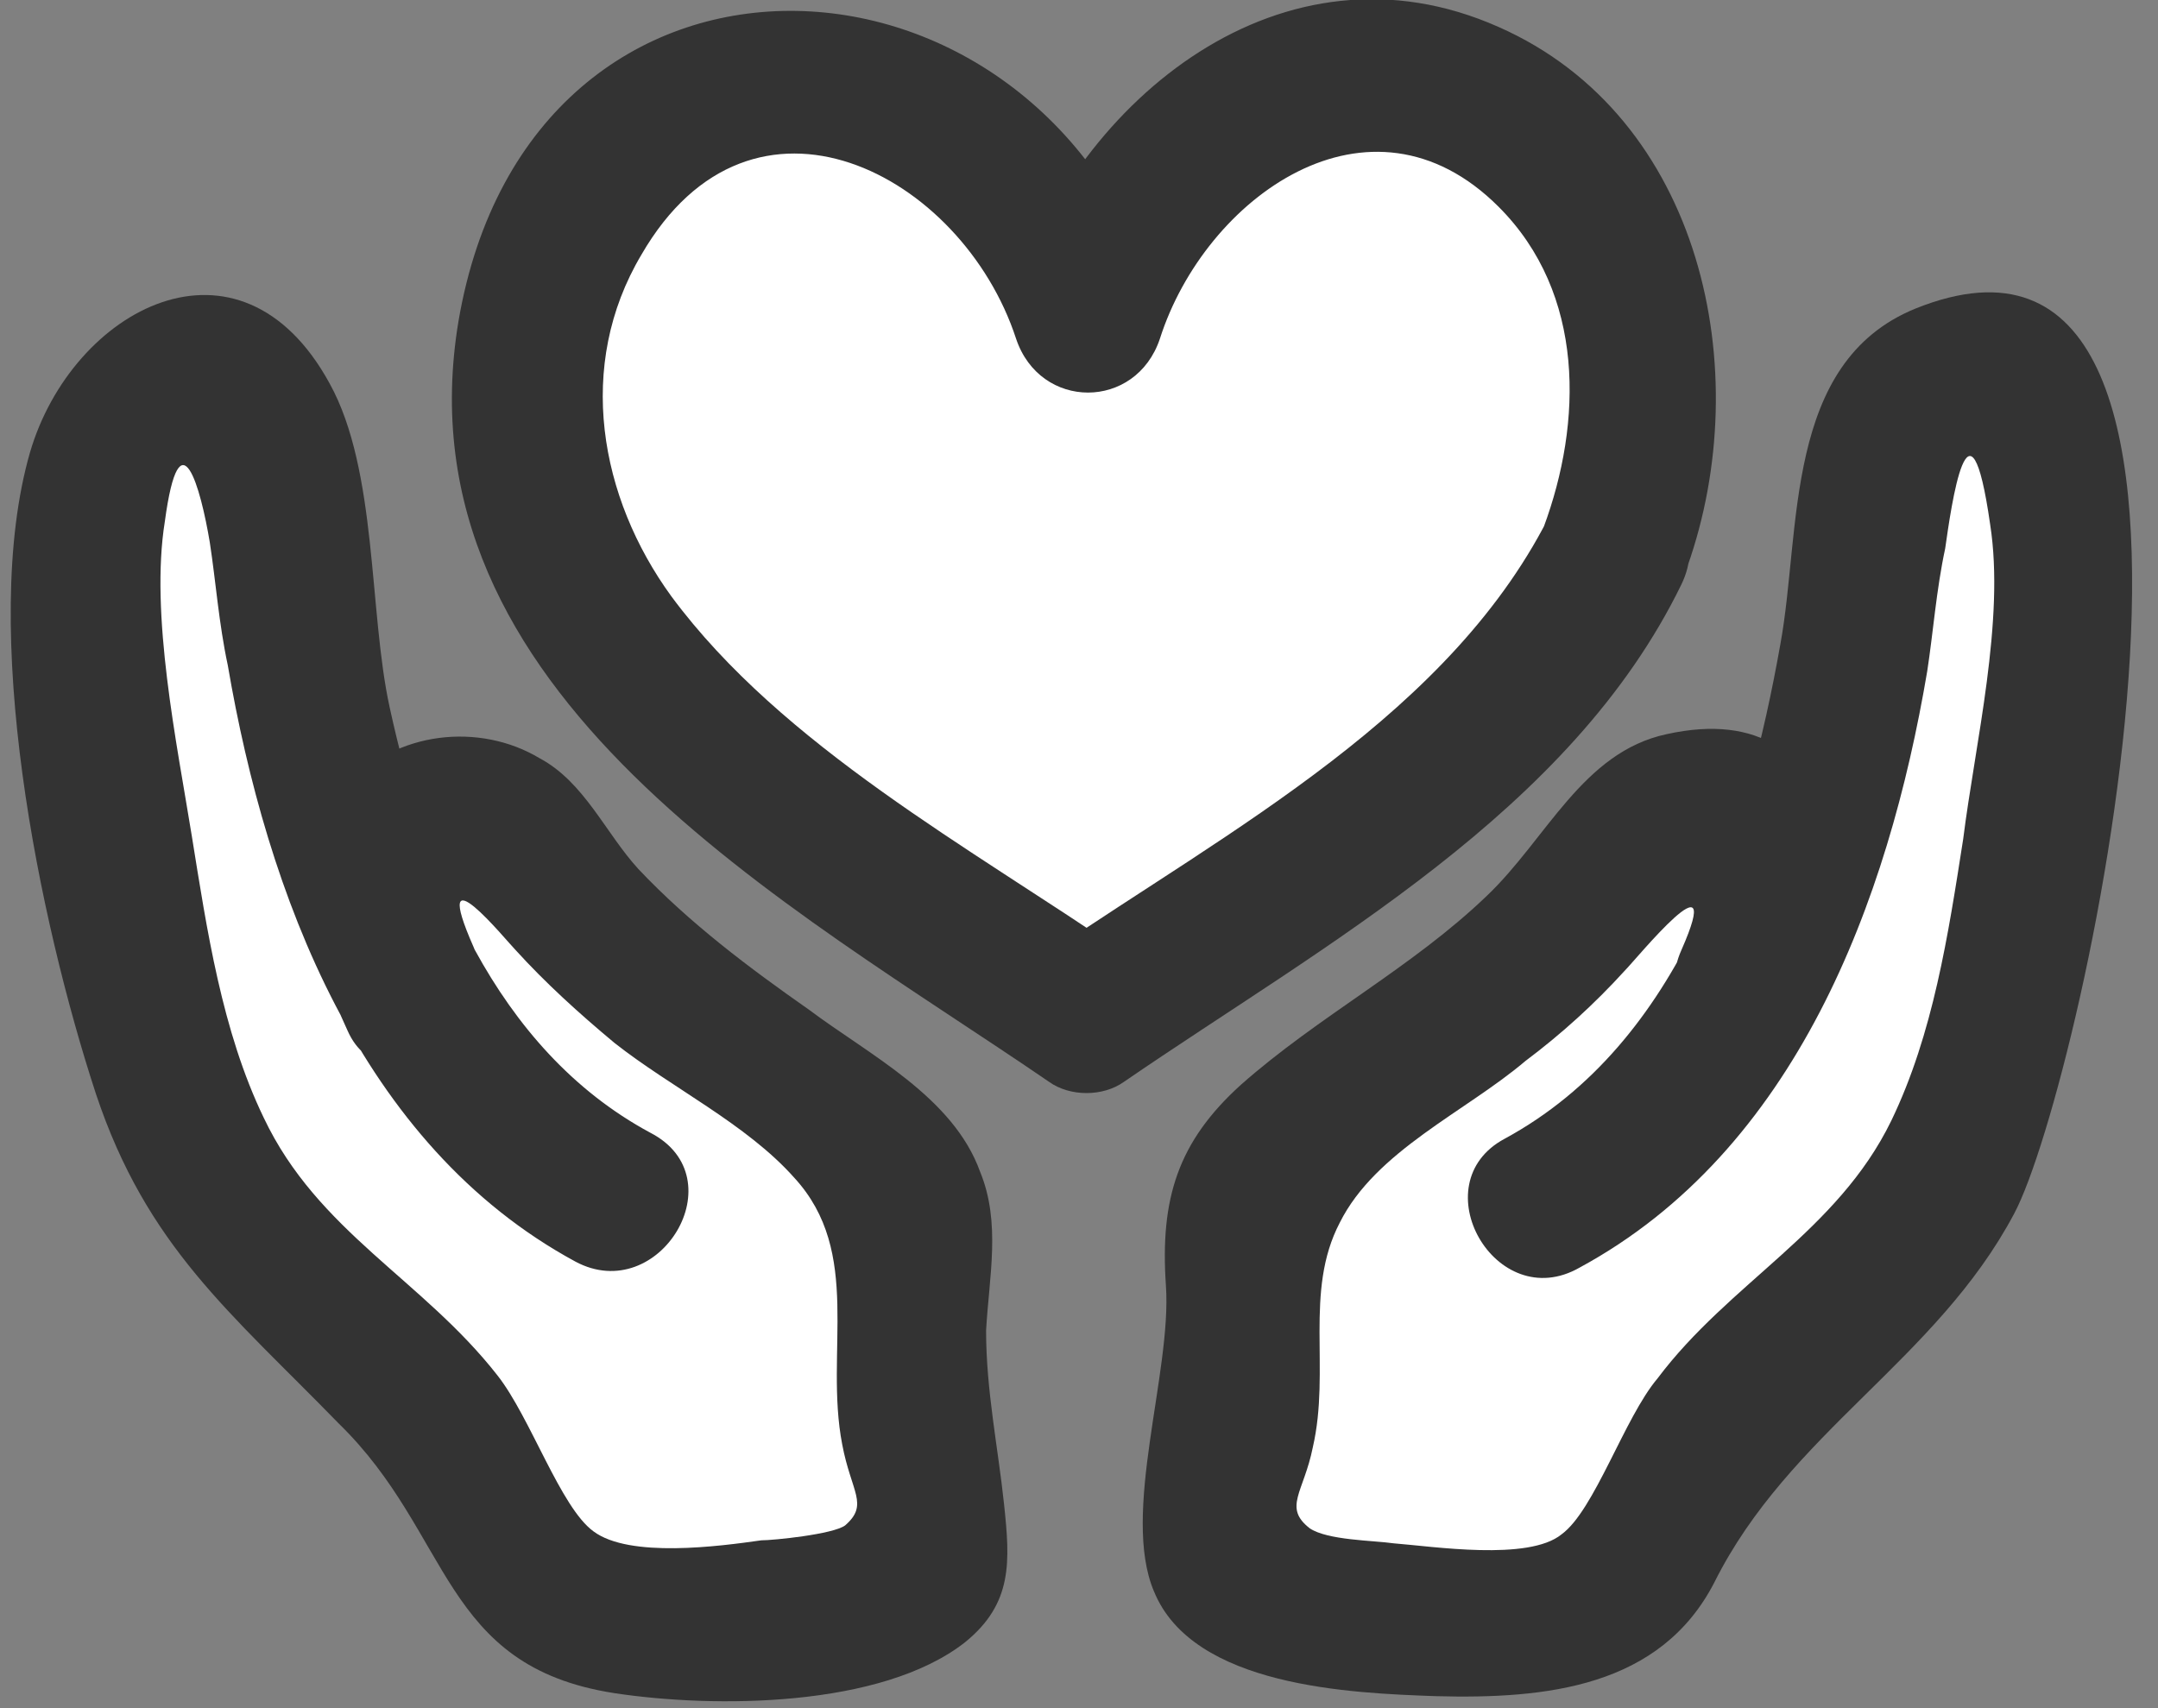
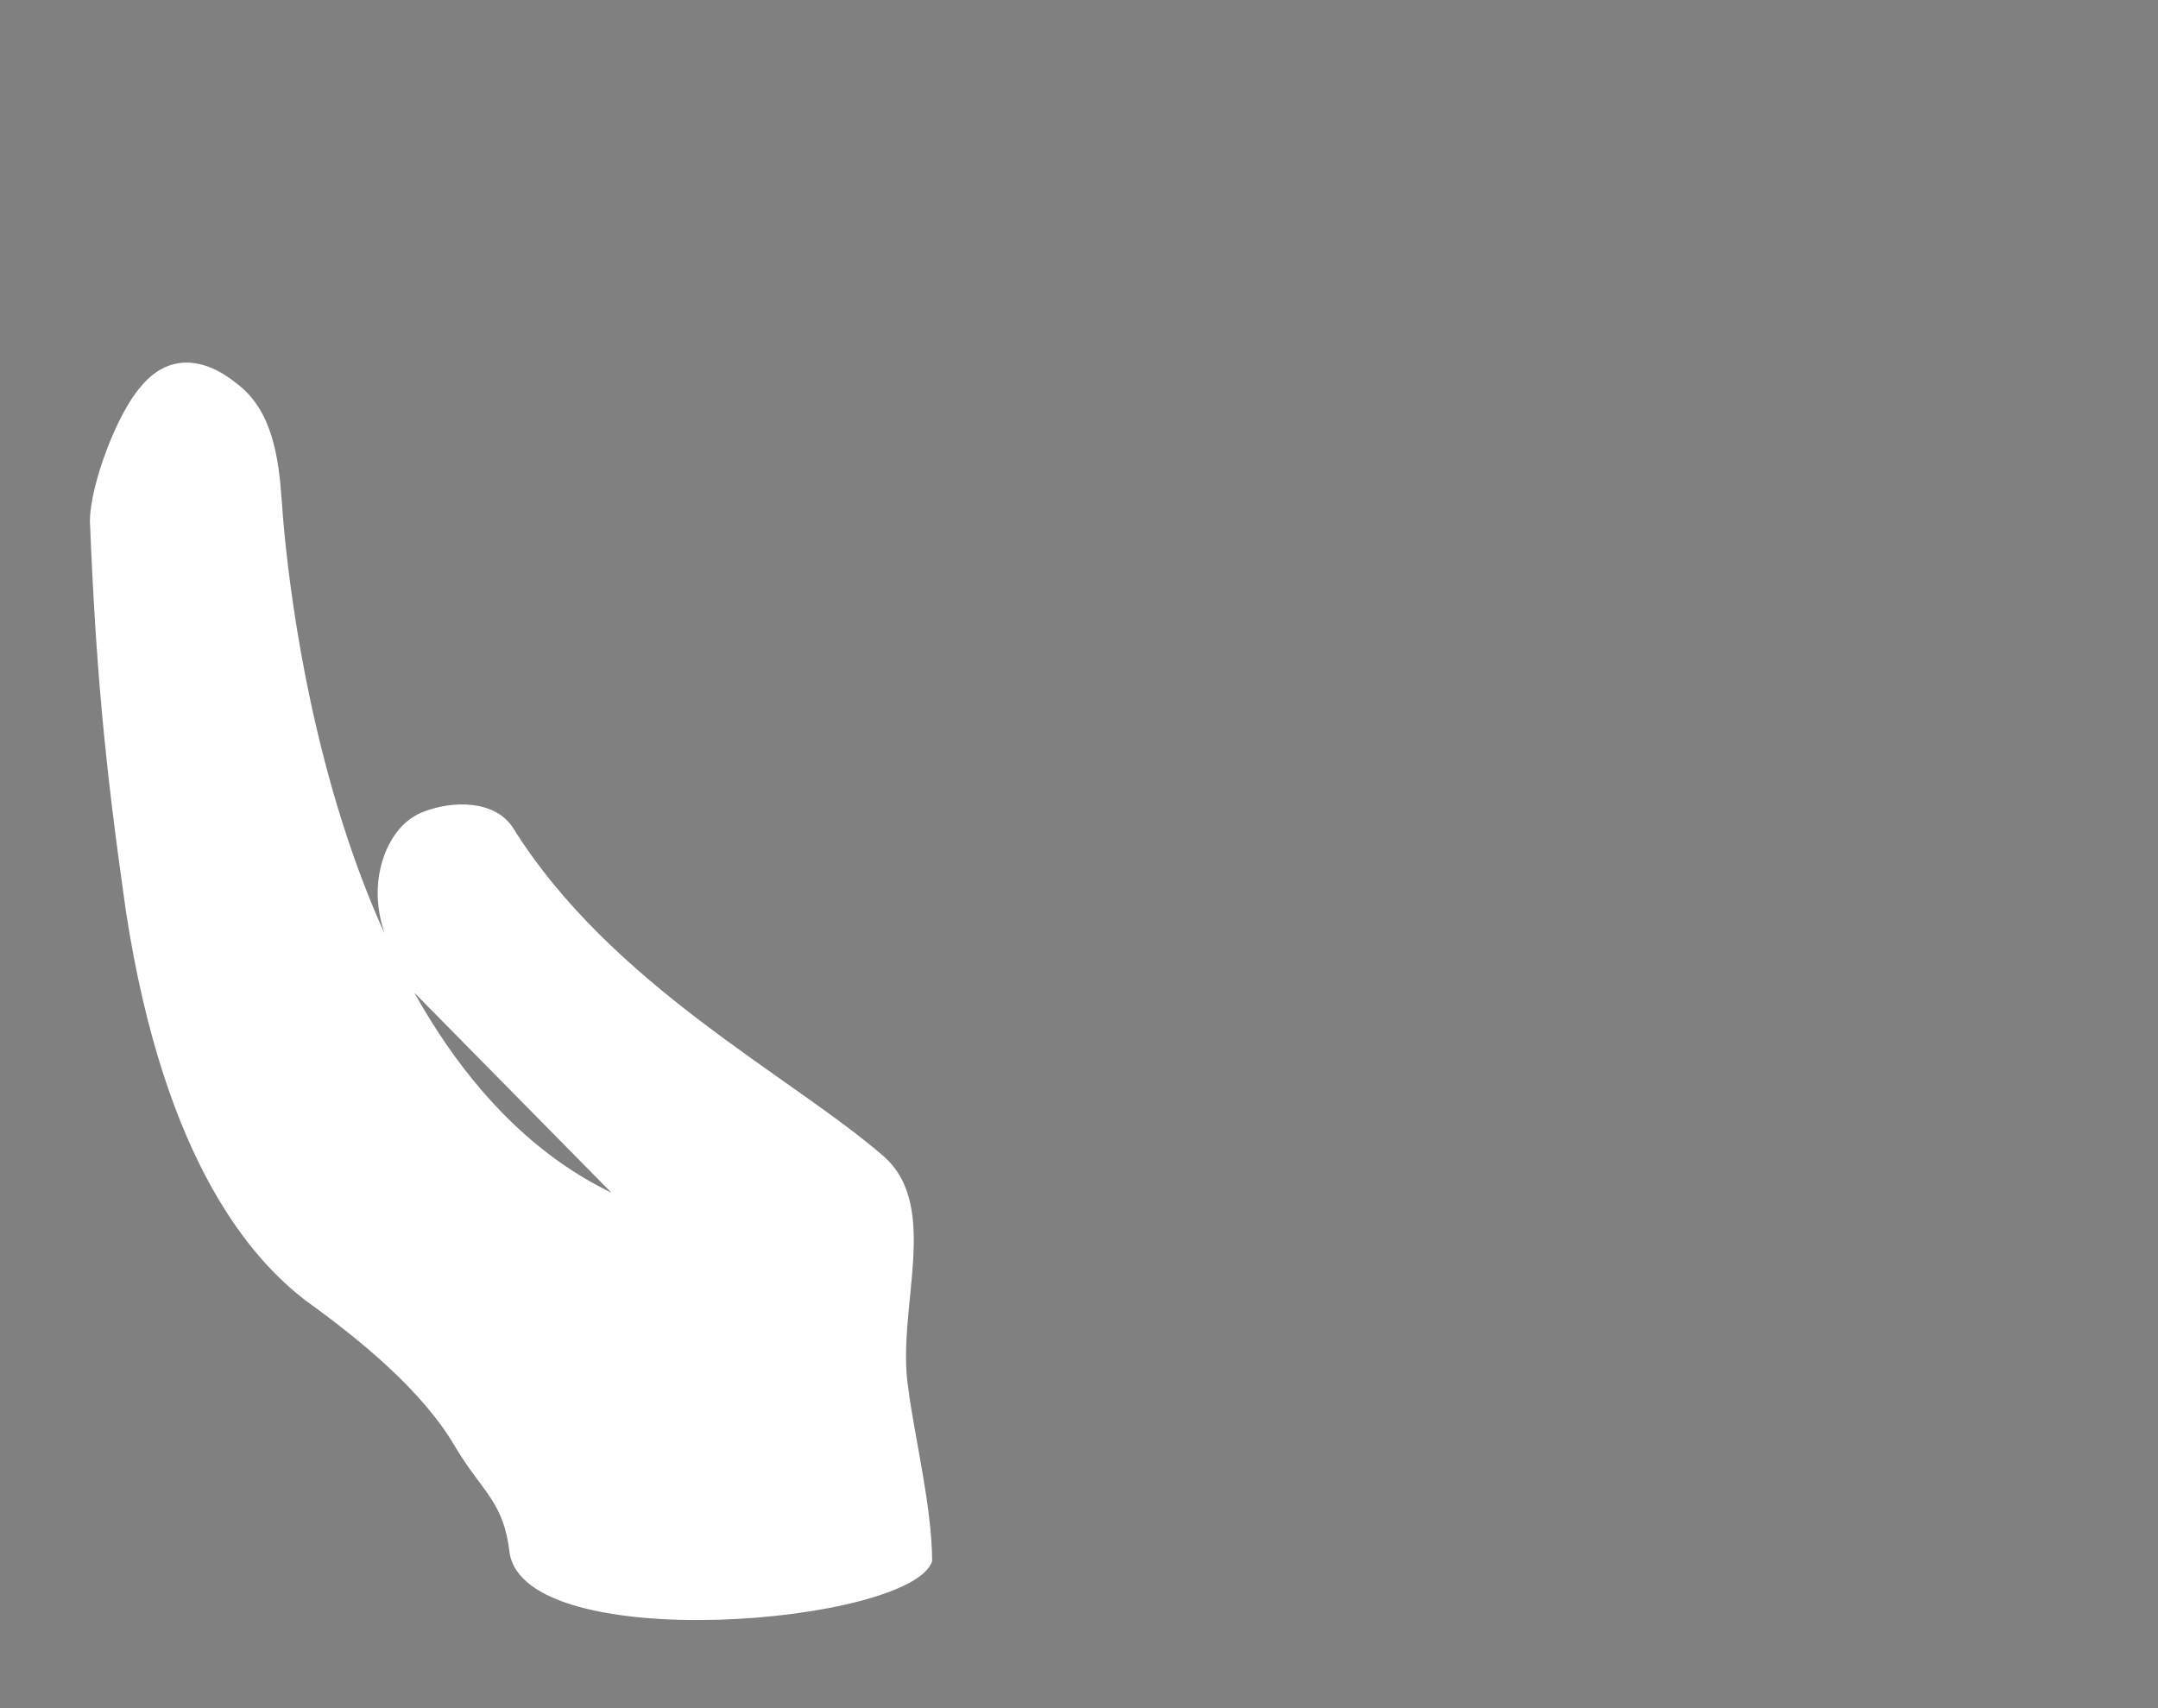
<svg xmlns="http://www.w3.org/2000/svg" version="1.1" id="Layer_1" x="0px" y="0px" viewBox="0 0 72 57" style="enable-background:new 0 0 72 57;" xml:space="preserve">
  <rect x="0" y="0" width="72" height="57" fill="#808080" stroke="none" />
  <style type="text/css">
	.st0{fill:#FFFFFF;}
	.st1{fill:#333333;}
</style>
  <g>
    <g>
-       <path class="st0" d="M58.2,32.9c0.5-1,1-2,1-3.1c0-1.1-0.5-2.3-1.5-2.7c-1-0.4-2.4-0.4-3,0.5c-3.3,5.3-9.3,8.3-12.4,11    c-1.9,1.7-0.4,5.1-0.8,7.7c-0.2,1.6-0.8,4-0.8,5.8c0.7,2.1,13.6,3.2,14.1-0.3c0.2-1.7,0.9-2,1.8-3.5c1.1-1.9,3.2-3.6,5-4.9    c1.7-1.3,4.7-4.5,6-13c0.8-4.8,1.1-8.1,1.3-12.9c0-1.2-0.9-3.6-1.7-4.5c-0.9-1.1-2.1-1-3.2-0.1c-1.2,0.9-1.4,2.5-1.5,3.9    c-0.1,1.5-1.3,18.4-11,23.1" />
      <g>
-         <path class="st1" d="M60.4,34.2c1.7-3.9,1.5-11.1-4.8-9.7c-2.8,0.6-4,3.5-6,5.4c-2.5,2.4-5.6,4-8.2,6.3c-2.1,1.9-2.7,3.8-2.5,6.7     c0.2,2.9-1.5,7.6-0.4,10.2c1.3,3.2,6.6,3.4,9.4,3.5c3.7,0.1,7.5-0.3,9.3-3.8c2.5-5,7.4-7.4,10-12.3c2.3-4.3,9.1-35.2-3.3-30.2     c-4.4,1.8-3.8,7.4-4.5,11.2c-1.1,6.2-3.3,13.3-9.2,16.5c-2.8,1.5-0.3,5.9,2.5,4.3c7.2-3.9,10.3-12.2,11.6-19.9     c0.2-1.3,0.3-2.7,0.6-4.1c0.2-1.4,0.8-5.7,1.5-0.8c0.5,3.2-0.5,7.3-0.9,10.5c-0.5,3.2-1,6.5-2.4,9.4c-1.8,3.7-5.4,5.4-7.8,8.6     c-1.1,1.3-2.1,4.4-3.2,5.2c-1.1,0.9-4.3,0.4-5.6,0.3c-0.7-0.1-2.2-0.1-2.8-0.5c-0.9-0.7-0.2-1.2,0.1-2.7c0.6-2.6-0.3-5.2,0.9-7.5     c1.2-2.4,4.2-3.7,6.2-5.4c1.2-0.9,2.3-1.9,3.3-3c0.4-0.4,3.4-4.1,1.9-0.7C54.8,34.6,59.1,37.1,60.4,34.2L60.4,34.2z" />
-       </g>
+         </g>
    </g>
    <g>
      <g>
-         <path class="st0" d="M54,18.2c-0.6,1.5-1.5,2.9-2.6,4.1c-0.6,0.7-1.2,1.3-1.9,1.9c-1,0.9-2,1.8-3.1,2.6c-2.8,2.1-6,4.3-9.2,6.5     c-0.1,0.1-0.3,0.2-0.4,0.3c-0.1,0.1-0.3,0.2-0.4,0.3c-0.1-0.1-0.2-0.2-0.4-0.2c-0.2-0.1-0.4-0.3-0.6-0.4c0,0-0.1,0-0.1-0.1     c-0.6-0.4-1.2-0.9-1.9-1.3c-0.9-0.6-1.8-1.2-2.7-1.9c-0.3-0.2-0.5-0.4-0.8-0.5c-1.3-0.9-2.5-1.8-3.7-2.7     c-0.1-0.1-0.3-0.2-0.4-0.3c-0.5-0.4-0.9-0.7-1.4-1.1c-1.2-1-2.3-2-3.2-3.1c-0.2-0.3-0.5-0.6-0.7-0.8c-0.8-1-1.4-2.1-1.9-3.2     c-0.1-0.1-0.1-0.3-0.2-0.4c-0.2-0.6-0.4-1.2-0.5-1.8c-0.2-1.1-0.3-2.3-0.3-3.6c0.1-1.8,0.6-3.6,1.6-5.3c0.2-0.4,0.5-0.7,0.7-1.1     c1.2-1.7,2.9-2.9,4.7-3.4c0.4-0.1,0.8-0.2,1.2-0.2c0.4,0,0.8,0,1.2,0c1,0.1,2,0.3,2.9,0.7c1.4,0.6,2.6,1.4,3.5,2.5     c0.1,0.1,0.3,0.3,0.4,0.4c0.8,0.9,1.4,2,1.9,3.2c0.2,0.4,0.3,0.9,0.4,1.3c0.8-3.2,3.2-6.1,6.2-7.4c0.5-0.2,1-0.4,1.5-0.5     c1.2-0.3,2.5-0.3,3.8,0C49,3,50,3.5,50.9,4.2c0.7,0.5,1.2,1.2,1.8,1.9c0.6,0.8,1,1.6,1.4,2.4c0.3,0.8,0.6,1.5,0.7,2.3     C55.3,13.4,54.9,16.1,54,18.2z" />
        <g>
-           <path class="st1" d="M51.8,17c-3.3,6.8-10.8,10.7-16.8,14.8c0.8,0,1.7,0,2.5,0c-5.1-3.5-11.4-6.9-15.1-11.9      c-2.4-3.3-3.2-7.7-1-11.4c3.7-6.4,10.7-2.7,12.5,2.8c0.8,2.4,4,2.4,4.8,0c1.5-4.7,7-8.7,11.3-4.4c2.9,2.9,2.8,7.2,1.5,10.7      c-1.1,3,3.8,4.4,4.8,1.3c2.3-6.5,0.5-15-6.3-18c-7.2-3.2-14,2.4-16.2,9c1.6,0,3.2,0,4.8,0c-4-12.5-20.9-13.2-23.3,0.8      c-2.1,12.5,11.1,19.5,19.7,25.4c0.7,0.5,1.8,0.5,2.5,0c6.7-4.6,14.9-9,18.6-16.6C57.5,16.6,53.2,14.1,51.8,17z" />
-         </g>
+           </g>
      </g>
    </g>
    <g>
      <path class="st0" d="M13.6,32.9c-0.5-1-1-2-1-3.1c0-1.1,0.5-2.3,1.5-2.7c1-0.4,2.4-0.4,3,0.5c3.3,5.3,9.3,8.3,12.4,11    c1.9,1.7,0.4,5.1,0.8,7.7c0.2,1.6,0.8,4,0.8,5.8c-0.7,2.1-13.6,3.2-14.1-0.3c-0.2-1.7-0.9-2-1.8-3.5c-1.1-1.9-3.2-3.6-5-4.9    c-1.7-1.3-4.7-4.5-6-13C3.5,25.5,3.2,22.3,3,17.4c0-1.2,0.9-3.6,1.7-4.5c0.9-1.1,2.1-1,3.2-0.1c1.2,0.9,1.4,2.5,1.5,3.9    c0.1,1.5,1.3,18.4,11,23.1" />
      <g>
-         <path class="st1" d="M15.8,31.6c-1.5-3.4,1.1-0.2,1.4,0.1c1,1.1,2.1,2.1,3.3,3.1c1.9,1.5,4.4,2.7,6,4.5c2.3,2.5,1,5.8,1.6,8.9     c0.3,1.6,0.9,2,0.1,2.7c-0.4,0.3-2.4,0.5-2.8,0.5C24,51.6,21,52,19.8,51.1c-1.1-0.8-2.1-3.8-3.2-5.2c-2.5-3.2-6-4.8-7.8-8.6     c-1.4-2.9-1.9-6.3-2.4-9.4C5.9,24.8,5,20.5,5.5,17.4C6,13.7,6.7,16.3,7,18.1c0.2,1.3,0.3,2.7,0.6,4.1c1.3,7.6,4.4,16,11.6,19.9     c2.8,1.5,5.4-2.8,2.5-4.3c-5.2-2.8-7.5-8.7-8.7-14.2c-0.7-3.2-0.4-7.9-2-10.8c-3-5.5-8.6-2.5-10,2.3c-1.7,5.9,0.3,15.6,2.2,21.4     c1.7,5.1,4.5,7.3,8.1,11c3.8,3.7,3.4,8.1,9.2,9c3.3,0.5,8.9,0.5,11.7-1.7c1.6-1.3,1.5-2.7,1.3-4.6c-0.2-1.9-0.6-3.8-0.6-5.8     c0.1-1.8,0.5-3.6-0.2-5.3c-0.9-2.5-3.7-3.9-5.7-5.4c-2-1.4-4-2.9-5.7-4.7c-1.1-1.2-1.8-2.9-3.3-3.7c-2-1.2-4.8-0.9-6.4,0.9     c-2.2,2.4-1.2,5.6,0,8.2C12.8,37.1,17.1,34.6,15.8,31.6L15.8,31.6z" />
-       </g>
+         </g>
    </g>
  </g>
</svg>